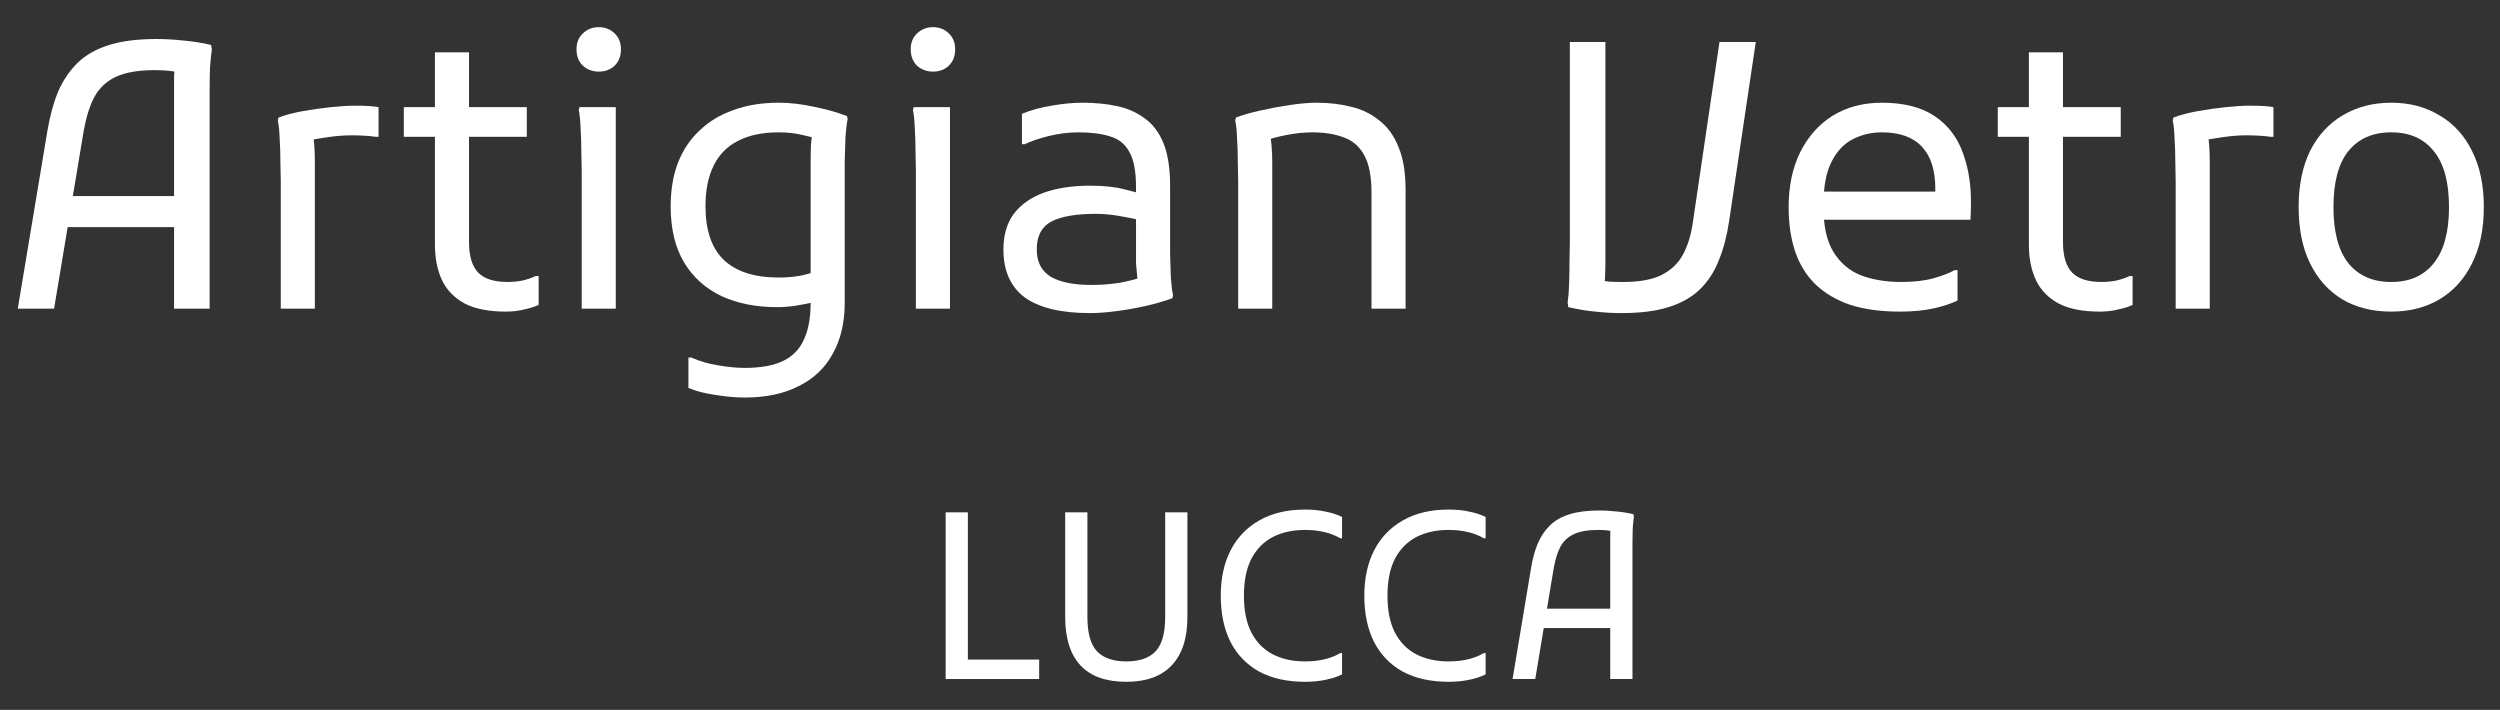
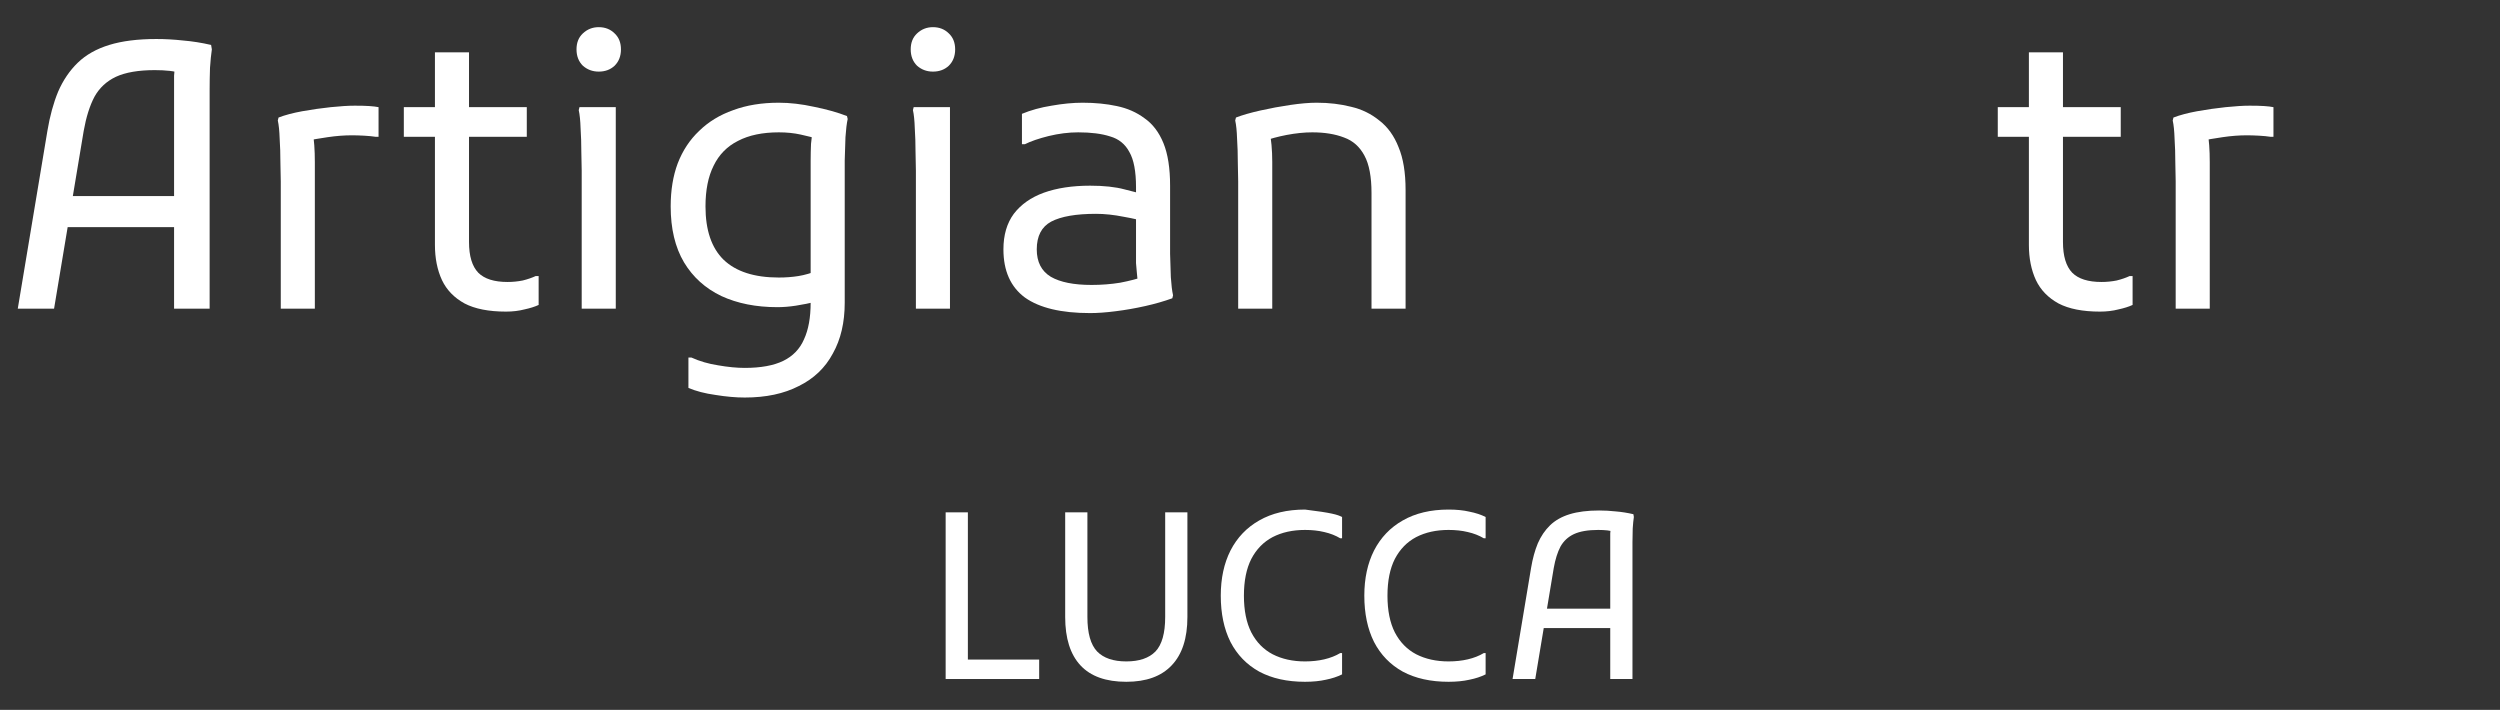
<svg xmlns="http://www.w3.org/2000/svg" width="81" height="23" viewBox="0 0 81 23" fill="none">
  <rect x="0" y="0" width="81" height="23" fill="#333333" stroke="none" />
-   <path d="M74.476 6.712C74.476 6 74.6 5.392 74.848 4.888C75.104 4.384 75.456 4 75.904 3.736C76.36 3.464 76.884 3.328 77.476 3.328C78.068 3.328 78.588 3.464 79.036 3.736C79.492 4 79.844 4.384 80.092 4.888C80.348 5.392 80.476 6 80.476 6.712C80.476 7.424 80.348 8.032 80.092 8.536C79.844 9.04 79.492 9.428 79.036 9.7C78.588 9.964 78.068 10.096 77.476 10.096C76.868 10.096 76.34 9.964 75.892 9.7C75.444 9.428 75.096 9.04 74.848 8.536C74.6 8.032 74.476 7.424 74.476 6.712ZM75.604 6.712C75.604 7.512 75.764 8.116 76.084 8.524C76.412 8.932 76.876 9.136 77.476 9.136C78.076 9.136 78.536 8.932 78.856 8.524C79.184 8.116 79.348 7.512 79.348 6.712C79.348 5.904 79.184 5.3 78.856 4.9C78.536 4.492 78.076 4.288 77.476 4.288C76.876 4.288 76.412 4.492 76.084 4.9C75.764 5.3 75.604 5.904 75.604 6.712Z" fill="white" />
  <path d="M70.492 10V5.872C70.492 5.712 70.488 5.504 70.48 5.248C70.48 4.992 70.472 4.74 70.456 4.492C70.448 4.244 70.428 4.048 70.396 3.904L70.42 3.808C70.628 3.728 70.884 3.66 71.188 3.604C71.5 3.548 71.808 3.504 72.112 3.472C72.424 3.44 72.684 3.424 72.892 3.424C73.084 3.424 73.24 3.428 73.36 3.436C73.48 3.444 73.58 3.456 73.66 3.472V4.432H73.564C73.46 4.416 73.336 4.404 73.192 4.396C73.048 4.388 72.916 4.384 72.796 4.384C72.548 4.384 72.288 4.404 72.016 4.444C71.744 4.484 71.508 4.524 71.308 4.564L71.524 4.264C71.572 4.528 71.596 4.856 71.596 5.248V10H70.492Z" fill="white" />
  <path d="M68.04 10.096C67.48 10.096 67.032 10.008 66.696 9.832C66.36 9.648 66.116 9.396 65.964 9.076C65.812 8.748 65.736 8.368 65.736 7.936V1.696H66.84V7.84C66.84 8.296 66.94 8.628 67.14 8.836C67.34 9.036 67.656 9.136 68.088 9.136C68.256 9.136 68.42 9.12 68.58 9.088C68.74 9.048 68.88 9 69 8.944H69.096V9.88C68.976 9.936 68.824 9.984 68.64 10.024C68.456 10.072 68.256 10.096 68.04 10.096ZM64.728 4.432V3.472H68.712V4.432H64.728Z" fill="white" />
-   <path d="M61.552 10.096C60.944 10.096 60.412 10.024 59.956 9.88C59.508 9.728 59.132 9.508 58.828 9.22C58.532 8.932 58.312 8.58 58.168 8.164C58.024 7.74 57.952 7.256 57.952 6.712C57.952 6.032 58.076 5.44 58.324 4.936C58.58 4.424 58.932 4.028 59.38 3.748C59.836 3.468 60.368 3.328 60.976 3.328C61.68 3.328 62.248 3.472 62.68 3.76C63.112 4.048 63.42 4.452 63.604 4.972C63.796 5.492 63.88 6.096 63.856 6.784L63.844 7.12H58.72V6.208H62.704V6.112C62.704 5.512 62.56 5.06 62.272 4.756C61.984 4.444 61.552 4.288 60.976 4.288C60.64 4.288 60.328 4.36 60.04 4.504C59.752 4.648 59.52 4.892 59.344 5.236C59.168 5.58 59.08 6.048 59.08 6.64V6.712C59.08 7.328 59.188 7.812 59.404 8.164C59.62 8.516 59.916 8.768 60.292 8.92C60.676 9.064 61.112 9.136 61.6 9.136C62.008 9.136 62.356 9.096 62.644 9.016C62.932 8.936 63.16 8.848 63.328 8.752H63.424V9.736C63.232 9.832 62.98 9.916 62.668 9.988C62.356 10.06 61.984 10.096 61.552 10.096Z" fill="white" />
-   <path d="M50.791 9.808C50.815 9.648 50.831 9.448 50.839 9.208C50.847 8.968 50.851 8.728 50.851 8.488C50.859 8.248 50.863 8.048 50.863 7.888V1.36H52.015V8.512C52.015 8.664 52.011 8.816 52.003 8.968C51.995 9.112 51.987 9.24 51.979 9.352L51.751 9.052C51.863 9.084 51.987 9.108 52.123 9.124C52.259 9.132 52.415 9.136 52.591 9.136C53.119 9.136 53.535 9.06 53.839 8.908C54.151 8.748 54.383 8.524 54.535 8.236C54.687 7.948 54.791 7.608 54.847 7.216L55.711 1.36H56.887L56.023 7.168C55.951 7.648 55.839 8.072 55.687 8.44C55.543 8.808 55.339 9.12 55.075 9.376C54.811 9.632 54.471 9.824 54.055 9.952C53.647 10.08 53.143 10.144 52.543 10.144C52.255 10.144 51.971 10.128 51.691 10.096C51.419 10.072 51.127 10.024 50.815 9.952L50.791 9.808Z" fill="white" />
  <path d="M40.117 10V5.872C40.117 5.712 40.113 5.504 40.105 5.248C40.105 4.992 40.097 4.74 40.081 4.492C40.073 4.244 40.053 4.048 40.021 3.904L40.045 3.808C40.253 3.728 40.517 3.652 40.837 3.58C41.157 3.508 41.481 3.448 41.809 3.4C42.137 3.352 42.421 3.328 42.661 3.328C43.061 3.328 43.433 3.372 43.777 3.46C44.121 3.54 44.425 3.688 44.689 3.904C44.961 4.112 45.169 4.4 45.313 4.768C45.465 5.128 45.541 5.592 45.541 6.16V10H44.437V6.256C44.437 5.728 44.361 5.324 44.209 5.044C44.057 4.756 43.837 4.56 43.549 4.456C43.261 4.344 42.917 4.288 42.517 4.288C42.261 4.288 41.985 4.316 41.689 4.372C41.401 4.428 41.149 4.496 40.933 4.576L41.125 4.24C41.157 4.36 41.181 4.512 41.197 4.696C41.213 4.872 41.221 5.056 41.221 5.248V10H40.117Z" fill="white" />
  <path d="M35.319 10.144C34.383 10.144 33.679 9.976 33.207 9.64C32.743 9.296 32.511 8.776 32.511 8.08C32.511 7.616 32.623 7.232 32.847 6.928C33.079 6.624 33.403 6.396 33.819 6.244C34.243 6.092 34.743 6.016 35.319 6.016C35.767 6.016 36.139 6.056 36.435 6.136C36.739 6.208 36.999 6.28 37.215 6.352V7.216C36.999 7.144 36.731 7.08 36.411 7.024C36.091 6.96 35.791 6.928 35.511 6.928C34.863 6.928 34.379 7.012 34.059 7.18C33.747 7.348 33.591 7.648 33.591 8.08C33.591 8.488 33.743 8.784 34.047 8.968C34.351 9.144 34.791 9.232 35.367 9.232C35.687 9.232 35.995 9.208 36.291 9.16C36.587 9.104 36.863 9.032 37.119 8.944L36.903 9.268C36.887 9.204 36.871 9.132 36.855 9.052C36.847 8.972 36.839 8.888 36.831 8.8C36.823 8.712 36.815 8.62 36.807 8.524C36.807 8.428 36.807 8.328 36.807 8.224V6.064C36.807 5.552 36.735 5.172 36.591 4.924C36.455 4.668 36.247 4.5 35.967 4.42C35.695 4.332 35.351 4.288 34.935 4.288C34.623 4.288 34.303 4.328 33.975 4.408C33.655 4.488 33.399 4.576 33.207 4.672H33.111V3.688C33.399 3.568 33.719 3.48 34.071 3.424C34.431 3.36 34.767 3.328 35.079 3.328C35.479 3.328 35.847 3.364 36.183 3.436C36.527 3.508 36.827 3.64 37.083 3.832C37.347 4.016 37.551 4.284 37.695 4.636C37.839 4.988 37.911 5.448 37.911 6.016V7.6C37.911 7.76 37.911 7.968 37.911 8.224C37.919 8.48 37.927 8.732 37.935 8.98C37.951 9.228 37.975 9.424 38.007 9.568L37.983 9.664C37.719 9.76 37.427 9.844 37.107 9.916C36.787 9.988 36.467 10.044 36.147 10.084C35.835 10.124 35.559 10.144 35.319 10.144Z" fill="white" />
  <path d="M30.227 2.32C30.027 2.32 29.855 2.256 29.711 2.128C29.575 1.992 29.507 1.816 29.507 1.6C29.507 1.384 29.575 1.212 29.711 1.084C29.855 0.948 30.027 0.88 30.227 0.88C30.435 0.88 30.607 0.948 30.743 1.084C30.879 1.212 30.947 1.384 30.947 1.6C30.947 1.816 30.879 1.992 30.743 2.128C30.607 2.256 30.435 2.32 30.227 2.32ZM29.675 10V5.536C29.675 5.376 29.671 5.168 29.663 4.912C29.663 4.656 29.655 4.404 29.639 4.156C29.631 3.908 29.611 3.712 29.579 3.568L29.603 3.472H30.779V10H29.675Z" fill="white" />
  <path d="M24.13 12.88C23.841 12.88 23.526 12.852 23.181 12.796C22.837 12.748 22.546 12.672 22.305 12.568V11.584H22.401C22.666 11.704 22.953 11.788 23.265 11.836C23.585 11.892 23.873 11.92 24.13 11.92C24.649 11.92 25.066 11.844 25.378 11.692C25.689 11.54 25.913 11.308 26.049 10.996C26.194 10.684 26.265 10.288 26.265 9.808V5.2C26.265 5.008 26.27 4.828 26.277 4.66C26.294 4.492 26.314 4.332 26.337 4.18L26.541 4.516C26.366 4.46 26.166 4.408 25.942 4.36C25.726 4.312 25.489 4.288 25.233 4.288C24.706 4.288 24.265 4.38 23.913 4.564C23.561 4.74 23.297 5.008 23.122 5.368C22.945 5.72 22.858 6.16 22.858 6.688C22.858 7.456 23.053 8.032 23.445 8.416C23.846 8.8 24.442 8.992 25.233 8.992C25.457 8.992 25.669 8.976 25.869 8.944C26.07 8.912 26.29 8.848 26.529 8.752L26.506 9.76C26.233 9.824 25.994 9.872 25.785 9.904C25.578 9.936 25.378 9.952 25.186 9.952C24.497 9.952 23.893 9.832 23.373 9.592C22.854 9.344 22.45 8.98 22.162 8.5C21.873 8.012 21.73 7.408 21.73 6.688C21.73 6.168 21.805 5.704 21.957 5.296C22.117 4.88 22.349 4.528 22.654 4.24C22.957 3.944 23.326 3.72 23.758 3.568C24.189 3.408 24.681 3.328 25.233 3.328C25.593 3.328 25.974 3.372 26.373 3.46C26.773 3.54 27.13 3.64 27.442 3.76L27.465 3.856C27.433 4 27.41 4.196 27.393 4.444C27.386 4.692 27.378 4.944 27.369 5.2C27.369 5.456 27.369 5.664 27.369 5.824V9.808C27.369 10.448 27.241 10.996 26.985 11.452C26.738 11.916 26.369 12.268 25.881 12.508C25.401 12.756 24.817 12.88 24.13 12.88Z" fill="white" />
  <path d="M19.399 2.32C19.199 2.32 19.027 2.256 18.883 2.128C18.747 1.992 18.679 1.816 18.679 1.6C18.679 1.384 18.747 1.212 18.883 1.084C19.027 0.948 19.199 0.88 19.399 0.88C19.607 0.88 19.779 0.948 19.915 1.084C20.051 1.212 20.119 1.384 20.119 1.6C20.119 1.816 20.051 1.992 19.915 2.128C19.779 2.256 19.607 2.32 19.399 2.32ZM18.847 10V5.536C18.847 5.376 18.843 5.168 18.835 4.912C18.835 4.656 18.827 4.404 18.811 4.156C18.803 3.908 18.783 3.712 18.751 3.568L18.775 3.472H19.951V10H18.847Z" fill="white" />
  <path d="M16.396 10.096C15.836 10.096 15.388 10.008 15.052 9.832C14.716 9.648 14.472 9.396 14.32 9.076C14.168 8.748 14.092 8.368 14.092 7.936V1.696H15.196V7.84C15.196 8.296 15.296 8.628 15.496 8.836C15.696 9.036 16.012 9.136 16.444 9.136C16.612 9.136 16.776 9.12 16.936 9.088C17.096 9.048 17.236 9 17.356 8.944H17.452V9.88C17.332 9.936 17.18 9.984 16.996 10.024C16.812 10.072 16.612 10.096 16.396 10.096ZM13.084 4.432V3.472H17.068V4.432H13.084Z" fill="white" />
  <path d="M9.097 10V5.872C9.097 5.712 9.093 5.504 9.085 5.248C9.085 4.992 9.077 4.74 9.061 4.492C9.053 4.244 9.033 4.048 9.001 3.904L9.025 3.808C9.233 3.728 9.489 3.66 9.793 3.604C10.105 3.548 10.413 3.504 10.717 3.472C11.029 3.44 11.289 3.424 11.497 3.424C11.689 3.424 11.845 3.428 11.965 3.436C12.085 3.444 12.185 3.456 12.265 3.472V4.432H12.169C12.065 4.416 11.941 4.404 11.797 4.396C11.653 4.388 11.521 4.384 11.401 4.384C11.153 4.384 10.893 4.404 10.621 4.444C10.349 4.484 10.113 4.524 9.913 4.564L10.129 4.264C10.177 4.528 10.201 4.856 10.201 5.248V10H9.097Z" fill="white" />
  <path d="M0.576 10L1.536 4.24C1.616 3.76 1.732 3.336 1.884 2.968C2.044 2.6 2.256 2.288 2.52 2.032C2.784 1.776 3.124 1.584 3.54 1.456C3.956 1.328 4.464 1.264 5.064 1.264C5.352 1.264 5.64 1.28 5.928 1.312C6.224 1.336 6.528 1.384 6.84 1.456L6.864 1.6C6.84 1.76 6.82 1.96 6.804 2.2C6.796 2.44 6.792 2.68 6.792 2.92C6.792 3.16 6.792 3.36 6.792 3.52V10H5.64V2.896C5.64 2.736 5.64 2.588 5.64 2.452C5.648 2.308 5.664 2.172 5.688 2.044L5.88 2.392C5.776 2.344 5.648 2.312 5.496 2.296C5.352 2.28 5.192 2.272 5.016 2.272C4.488 2.272 4.068 2.344 3.756 2.488C3.452 2.632 3.22 2.848 3.06 3.136C2.908 3.424 2.792 3.792 2.712 4.24L1.752 10H0.576ZM1.776 7.36V6.352H6.12V7.36H1.776Z" fill="white" />
  <path d="M49.007 22L49.607 18.4C49.657 18.1 49.73 17.835 49.825 17.605C49.925 17.375 50.057 17.18 50.222 17.02C50.387 16.86 50.599 16.74 50.859 16.66C51.12 16.58 51.437 16.54 51.812 16.54C51.992 16.54 52.172 16.55 52.352 16.57C52.537 16.585 52.727 16.615 52.922 16.66L52.937 16.75C52.922 16.85 52.91 16.975 52.9 17.125C52.895 17.275 52.892 17.425 52.892 17.575C52.892 17.725 52.892 17.85 52.892 17.95V22H52.172V17.56C52.172 17.46 52.172 17.367 52.172 17.282C52.177 17.192 52.187 17.108 52.202 17.027L52.322 17.245C52.257 17.215 52.177 17.195 52.082 17.185C51.992 17.175 51.892 17.17 51.782 17.17C51.452 17.17 51.19 17.215 50.995 17.305C50.804 17.395 50.66 17.53 50.559 17.71C50.465 17.89 50.392 18.12 50.342 18.4L49.742 22H49.007ZM49.757 20.35V19.72H52.472V20.35H49.757Z" fill="white" />
  <path d="M44.204 19.3C44.204 18.74 44.309 18.253 44.519 17.837C44.734 17.418 45.044 17.093 45.449 16.863C45.859 16.628 46.354 16.51 46.934 16.51C47.189 16.51 47.414 16.532 47.609 16.578C47.809 16.617 47.984 16.675 48.134 16.75V17.44H48.074C47.924 17.35 47.751 17.282 47.556 17.238C47.366 17.192 47.159 17.17 46.934 17.17C46.534 17.17 46.184 17.247 45.884 17.402C45.589 17.558 45.359 17.793 45.194 18.108C45.034 18.422 44.954 18.82 44.954 19.3C44.954 19.78 45.034 20.177 45.194 20.492C45.359 20.808 45.589 21.043 45.884 21.198C46.184 21.352 46.534 21.43 46.934 21.43C47.159 21.43 47.366 21.407 47.556 21.363C47.751 21.317 47.924 21.25 48.074 21.16H48.134V21.85C47.984 21.925 47.809 21.983 47.609 22.023C47.414 22.067 47.189 22.09 46.934 22.09C46.354 22.09 45.859 21.98 45.449 21.76C45.044 21.535 44.734 21.215 44.519 20.8C44.309 20.38 44.204 19.88 44.204 19.3Z" fill="white" />
-   <path d="M39.553 19.3C39.553 18.74 39.658 18.253 39.868 17.837C40.083 17.418 40.393 17.093 40.798 16.863C41.208 16.628 41.703 16.51 42.283 16.51C42.538 16.51 42.763 16.532 42.958 16.578C43.158 16.617 43.333 16.675 43.483 16.75V17.44H43.423C43.273 17.35 43.1 17.282 42.905 17.238C42.715 17.192 42.508 17.17 42.283 17.17C41.883 17.17 41.533 17.247 41.233 17.402C40.938 17.558 40.708 17.793 40.543 18.108C40.383 18.422 40.303 18.82 40.303 19.3C40.303 19.78 40.383 20.177 40.543 20.492C40.708 20.808 40.938 21.043 41.233 21.198C41.533 21.352 41.883 21.43 42.283 21.43C42.508 21.43 42.715 21.407 42.905 21.363C43.1 21.317 43.273 21.25 43.423 21.16H43.483V21.85C43.333 21.925 43.158 21.983 42.958 22.023C42.763 22.067 42.538 22.09 42.283 22.09C41.703 22.09 41.208 21.98 40.798 21.76C40.393 21.535 40.083 21.215 39.868 20.8C39.658 20.38 39.553 19.88 39.553 19.3Z" fill="white" />
+   <path d="M39.553 19.3C39.553 18.74 39.658 18.253 39.868 17.837C40.083 17.418 40.393 17.093 40.798 16.863C41.208 16.628 41.703 16.51 42.283 16.51C43.158 16.617 43.333 16.675 43.483 16.75V17.44H43.423C43.273 17.35 43.1 17.282 42.905 17.238C42.715 17.192 42.508 17.17 42.283 17.17C41.883 17.17 41.533 17.247 41.233 17.402C40.938 17.558 40.708 17.793 40.543 18.108C40.383 18.422 40.303 18.82 40.303 19.3C40.303 19.78 40.383 20.177 40.543 20.492C40.708 20.808 40.938 21.043 41.233 21.198C41.533 21.352 41.883 21.43 42.283 21.43C42.508 21.43 42.715 21.407 42.905 21.363C43.1 21.317 43.273 21.25 43.423 21.16H43.483V21.85C43.333 21.925 43.158 21.983 42.958 22.023C42.763 22.067 42.538 22.09 42.283 22.09C41.703 22.09 41.208 21.98 40.798 21.76C40.393 21.535 40.083 21.215 39.868 20.8C39.658 20.38 39.553 19.88 39.553 19.3Z" fill="white" />
  <path d="M34.512 16.6H35.232V19.99C35.232 20.515 35.337 20.887 35.547 21.108C35.757 21.323 36.072 21.43 36.492 21.43C36.912 21.43 37.227 21.323 37.437 21.108C37.647 20.887 37.752 20.515 37.752 19.99V16.6H38.472V19.99C38.472 20.68 38.302 21.203 37.962 21.558C37.627 21.913 37.137 22.09 36.492 22.09C35.832 22.09 35.337 21.913 35.007 21.558C34.677 21.203 34.512 20.68 34.512 19.99V16.6Z" fill="white" />
  <path d="M30.639 22V16.6H31.359V21.37H33.669V22H30.639Z" fill="white" />
</svg>